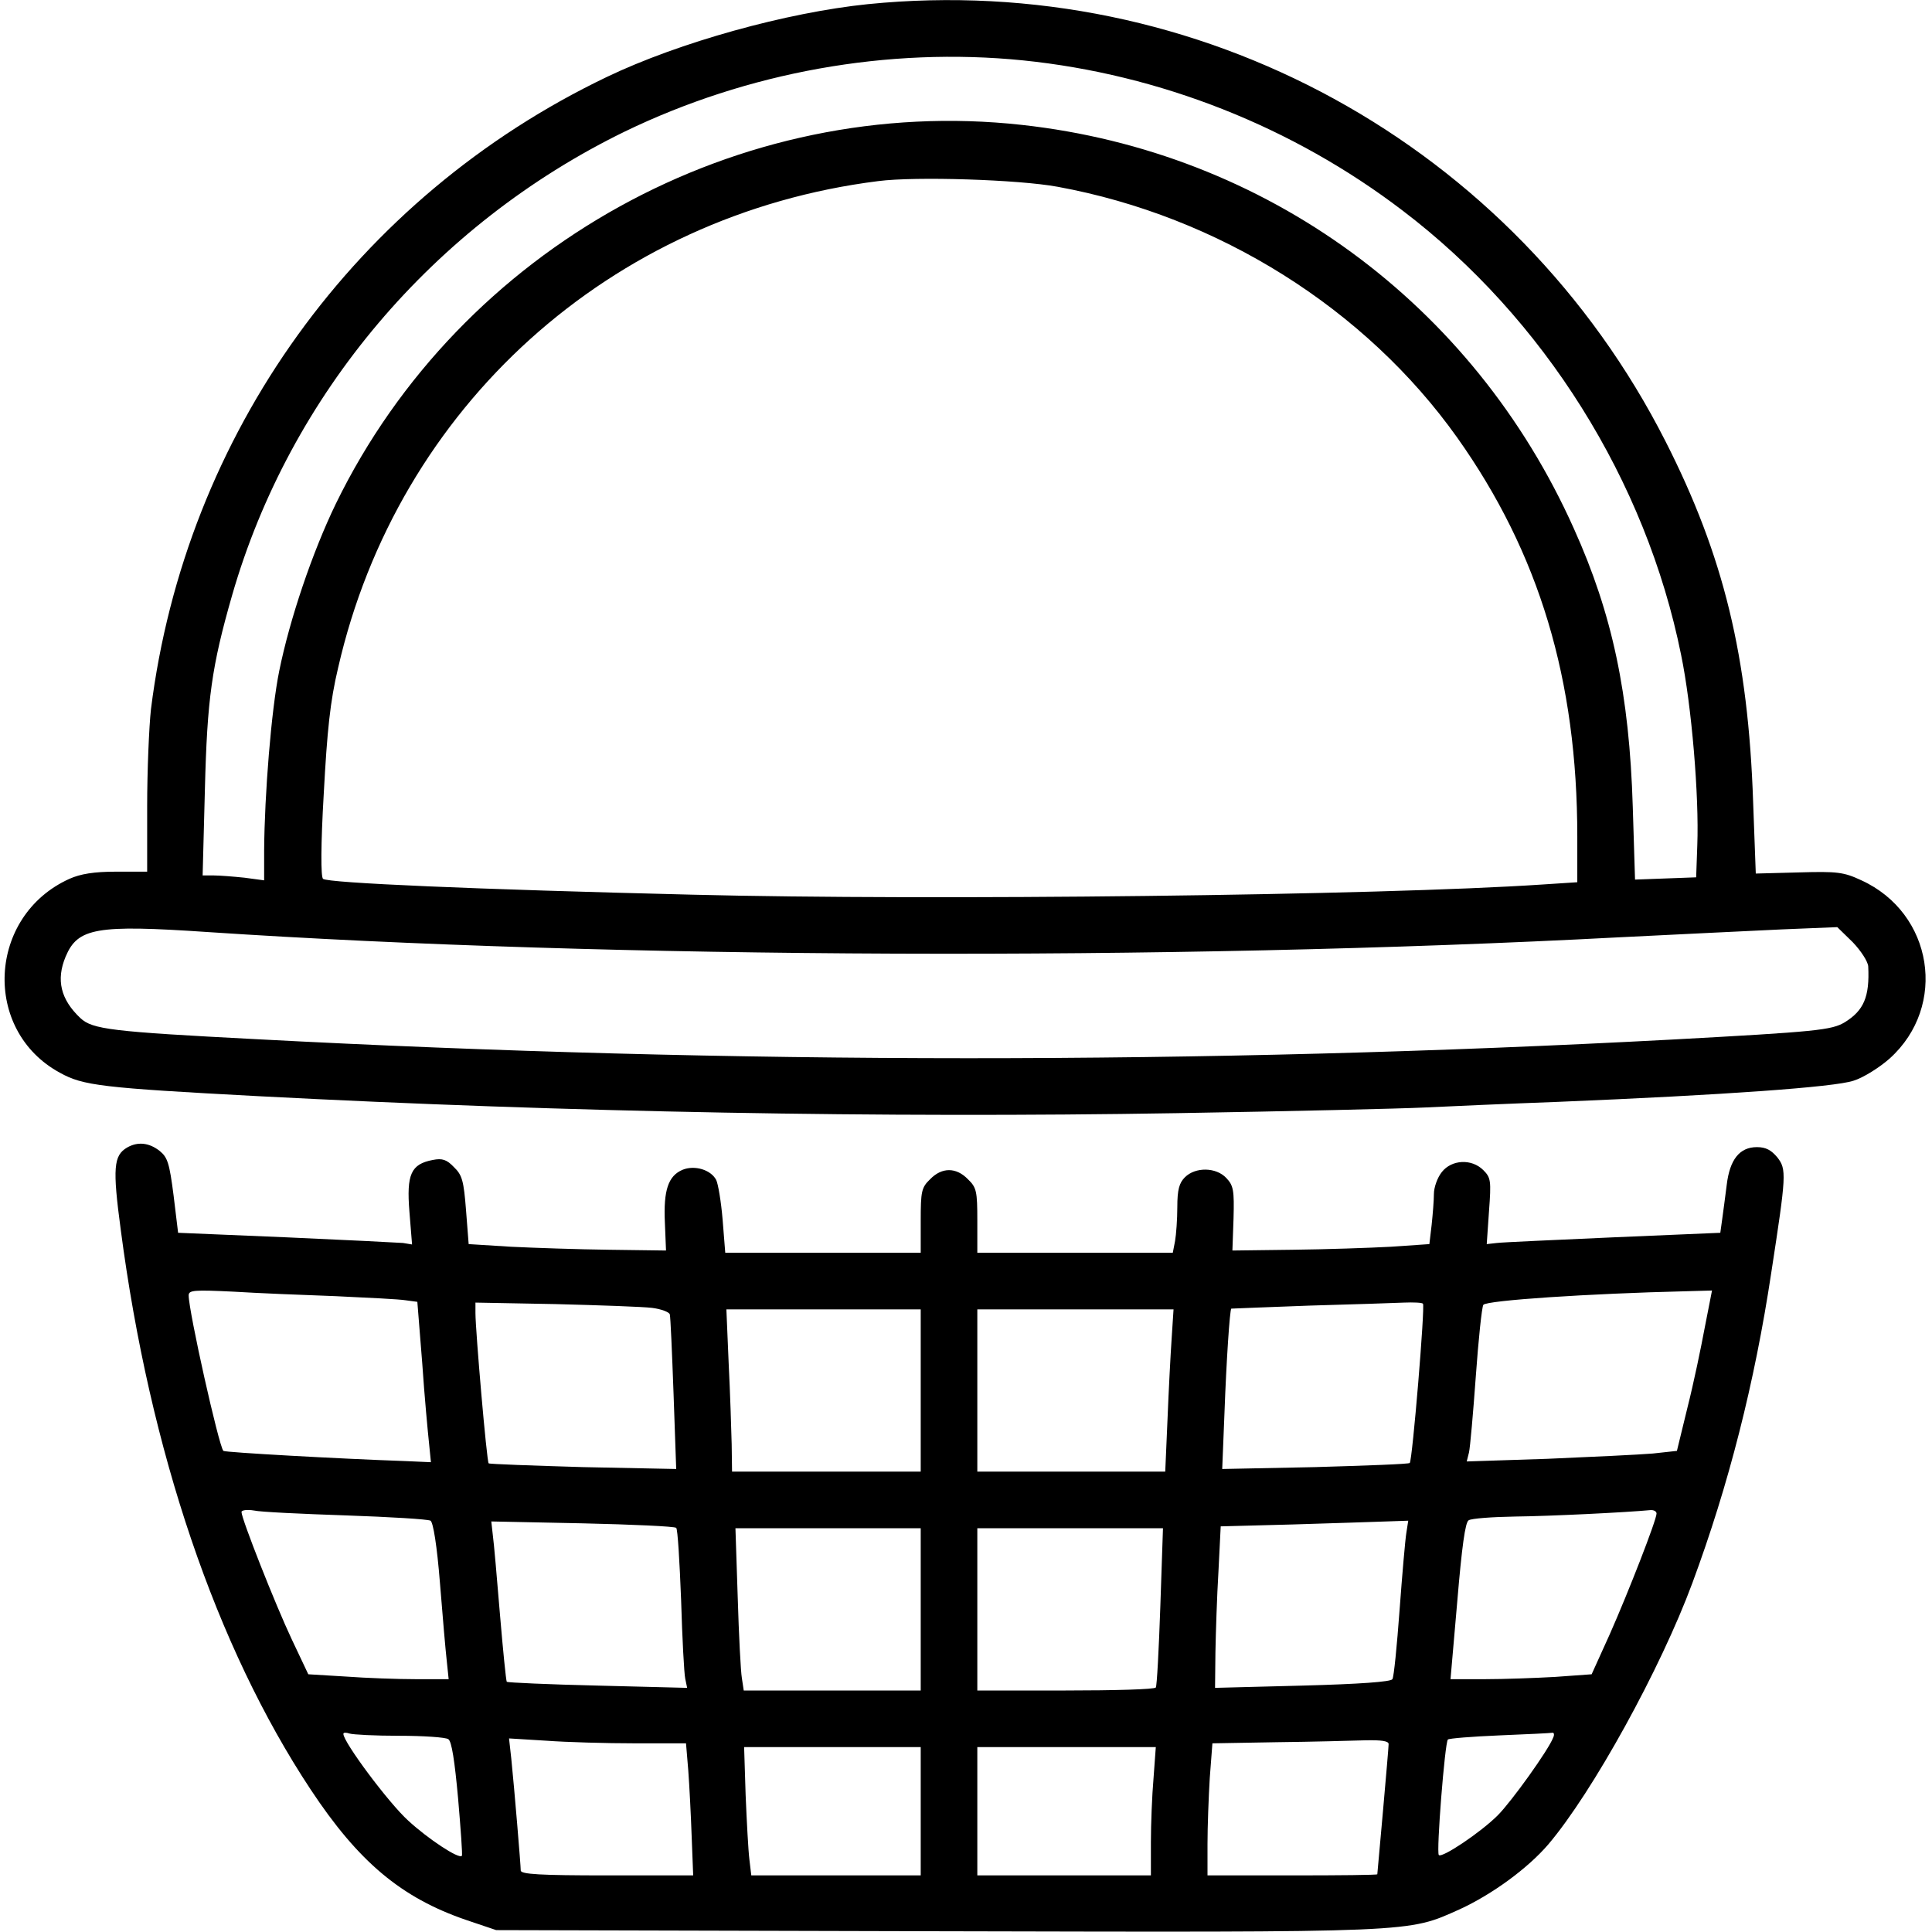
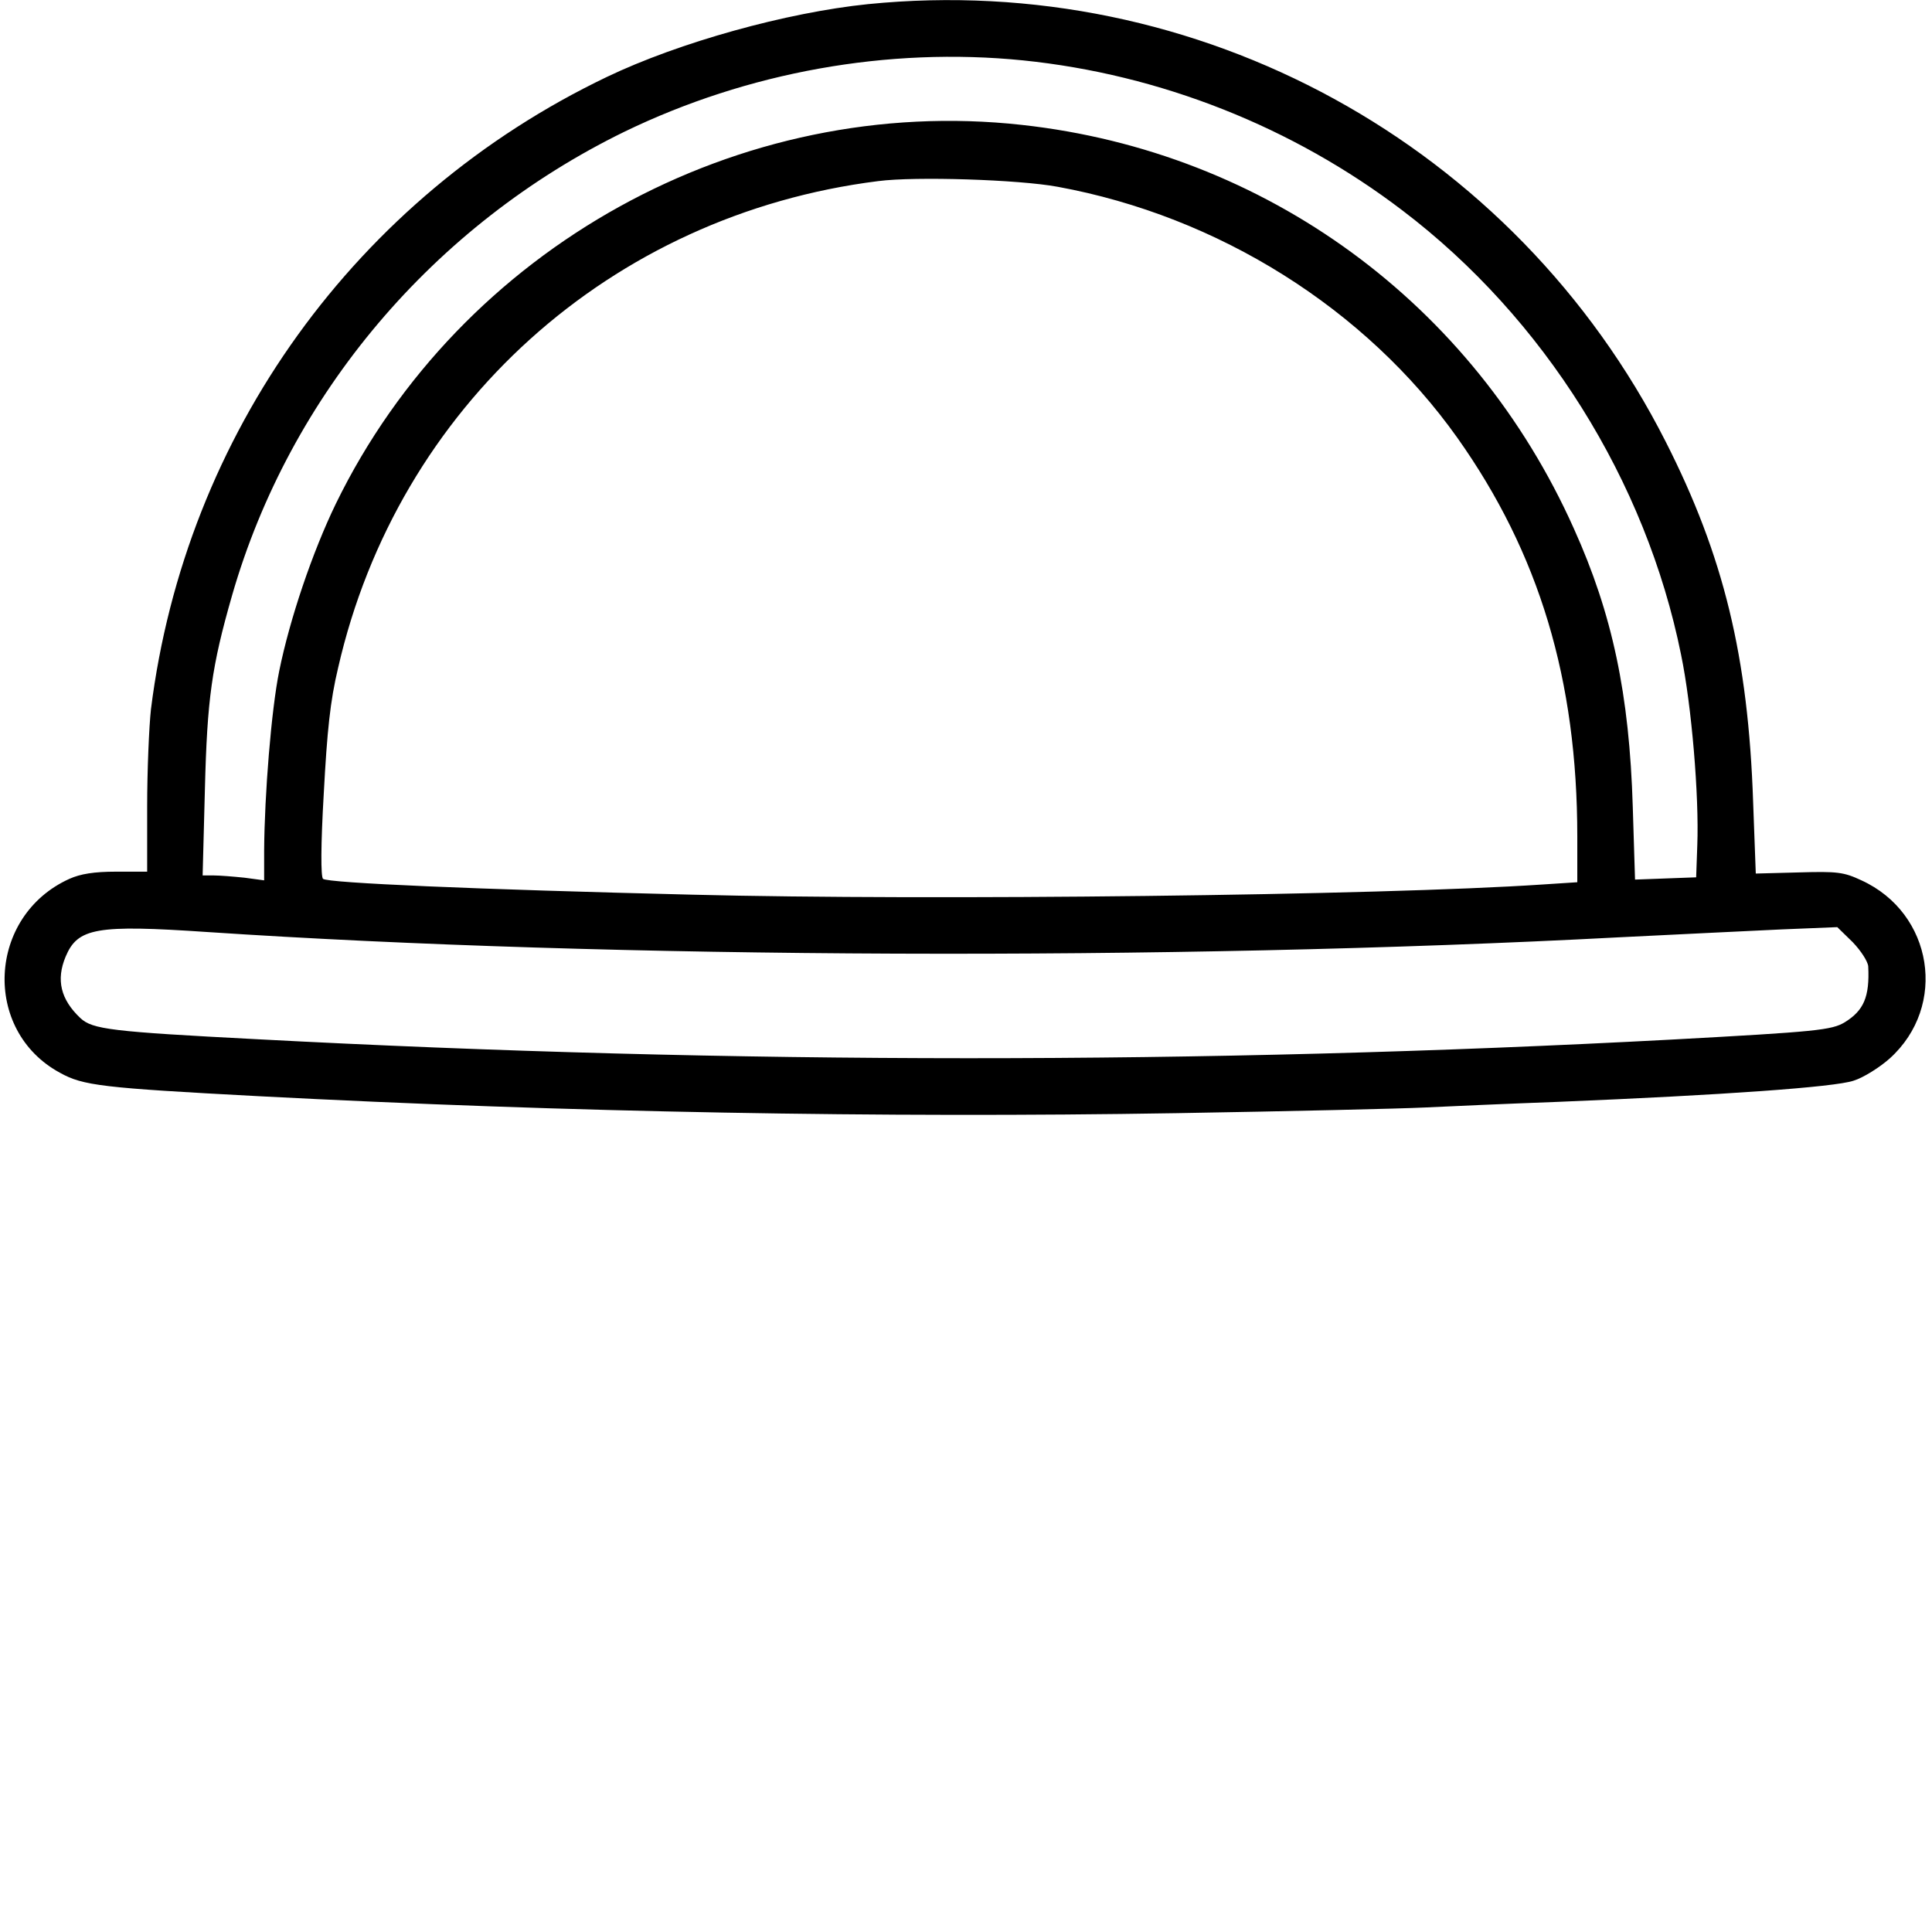
<svg xmlns="http://www.w3.org/2000/svg" version="1.0" width="512pt" height="512pt" viewBox="0 0 512 512" preserveAspectRatio="xMidYMid meet">
  <g transform="translate(0,512) scale(0.1,-0.1)" fill="#000000" stroke="none">
    <path d="M2300 5109 c-215 -22 -500 -101 -692 -193 -664 -318 -1117 -947 -1208 -1676 -5 -46 -10 -162 -10 -257 l0 -173 -82 0 c-59 0 -95 -6 -124 -19 -217 -98 -232 -402 -25 -514 61 -34 111 -40 526 -62 820 -43 1654 -58 2433 -45 301 5 597 12 657 15 61 3 220 10 355 15 436 18 732 39 782 56 26 8 69 35 96 59 154 139 115 385 -75 472 -47 22 -64 24 -166 21 l-114 -3 -7 189 c-13 386 -78 653 -232 956 -400 788 -1238 1247 -2114 1159z m411 -149 c363 -37 715 -176 1006 -398 375 -285 645 -716 738 -1177 28 -135 48 -375 43 -505 l-3 -85 -81 -3 -81 -3 -6 193 c-9 298 -54 511 -156 737 -267 597 -817 999 -1463 1070 -749 83 -1487 -325 -1818 -1004 -62 -128 -122 -305 -150 -443 -21 -103 -39 -327 -40 -476 l0 -79 -52 7 c-29 3 -66 6 -82 6 l-29 0 6 228 c6 240 18 326 72 514 153 532 534 982 1040 1229 326 158 698 225 1056 189z m92 -335 c426 -78 816 -323 1059 -665 217 -306 318 -641 318 -1057 l0 -121 -92 -6 c-432 -29 -1620 -43 -2253 -27 -576 14 -967 31 -979 42 -6 6 -6 89 2 226 9 167 17 245 38 333 158 692 722 1201 1431 1290 99 13 374 4 476 -15z m-2253 -1975 c1065 -71 2548 -77 3740 -14 157 8 351 17 432 21 l147 6 41 -40 c22 -23 40 -51 41 -64 4 -81 -12 -117 -62 -148 -35 -21 -73 -25 -459 -46 -1240 -66 -2484 -66 -3750 1 -385 20 -435 26 -467 56 -52 49 -65 101 -39 163 32 76 81 85 376 65z" />
-     <path d="M337 2079 c-36 -21 -39 -54 -17 -218 77 -587 253 -1105 503 -1483 127 -192 240 -287 412 -346 l80 -27 1165 -3 c1283 -3 1249 -4 1388 58 87 40 181 109 235 172 118 139 298 466 382 693 96 259 165 530 209 822 40 260 41 274 16 306 -16 19 -30 27 -54 27 -46 0 -72 -33 -80 -100 -4 -30 -9 -71 -12 -91 l-5 -36 -282 -12 c-155 -7 -294 -13 -310 -15 l-27 -3 6 87 c6 81 5 89 -15 109 -31 31 -84 28 -110 -5 -12 -15 -21 -41 -21 -58 0 -17 -3 -54 -6 -82 l-6 -51 -102 -7 c-55 -3 -173 -7 -261 -8 l-159 -2 3 85 c2 74 0 87 -19 107 -27 29 -82 30 -110 2 -15 -15 -20 -33 -20 -79 0 -32 -3 -73 -6 -90 l-6 -31 -259 0 -259 0 0 85 c0 78 -2 88 -25 110 -31 32 -69 32 -100 0 -23 -22 -25 -32 -25 -110 l0 -85 -259 0 -259 0 -7 88 c-4 48 -12 95 -17 105 -14 27 -57 40 -89 27 -38 -16 -51 -54 -47 -140 l3 -74 -150 2 c-82 1 -200 5 -261 8 l-112 7 -7 90 c-6 77 -10 93 -32 114 -19 20 -31 24 -56 19 -58 -11 -70 -38 -62 -137 l7 -87 -24 4 c-12 1 -152 8 -310 15 l-286 12 -12 99 c-11 86 -16 101 -37 118 -28 22 -58 25 -86 9z m553 -394 c85 -4 169 -8 186 -11 l30 -4 13 -163 c6 -89 15 -184 18 -212 l5 -50 -68 3 c-174 6 -478 23 -482 27 -12 12 -92 370 -92 412 0 14 14 15 118 10 64 -4 187 -9 272 -12z m3628 -82 c-10 -54 -30 -150 -46 -213 l-28 -115 -64 -7 c-36 -3 -161 -9 -279 -14 l-214 -7 6 24 c3 13 11 104 18 201 7 98 16 184 20 190 8 12 283 30 535 36 l71 2 -19 -97z m-2790 51 c24 -3 45 -11 47 -17 2 -7 6 -102 10 -211 l7 -199 -247 5 c-135 4 -248 8 -250 10 -5 4 -35 352 -35 398 l0 28 213 -4 c116 -3 231 -7 255 -10z m2043 11 c6 -5 -28 -415 -35 -422 -2 -3 -115 -7 -251 -11 l-246 -5 6 149 c5 138 14 272 18 276 1 0 94 4 207 8 113 3 226 7 251 8 25 1 48 0 50 -3z m-1331 -230 l0 -215 -250 0 -250 0 -1 73 c-1 39 -4 136 -8 215 l-6 142 258 0 257 0 0 -215z m665 138 c-3 -43 -8 -140 -11 -215 l-6 -138 -249 0 -249 0 0 215 0 215 260 0 260 0 -5 -77z m-2188 -469 c116 -4 217 -10 224 -14 7 -5 17 -65 25 -166 7 -88 15 -180 18 -206 l5 -48 -87 0 c-48 0 -132 3 -186 7 l-99 6 -44 93 c-43 91 -133 319 -133 337 0 5 15 7 33 4 17 -4 127 -9 244 -13z m3473 5 c0 -17 -74 -207 -124 -320 l-48 -106 -97 -7 c-53 -3 -137 -6 -186 -6 l-91 0 18 207 c12 143 21 209 30 214 7 5 63 9 123 10 93 1 295 11 358 17 9 1 17 -3 17 -9z m-2598 -38 c4 -3 9 -89 13 -191 3 -102 8 -196 11 -209 l5 -24 -237 6 c-130 3 -238 8 -241 10 -2 3 -10 83 -18 178 -8 96 -16 190 -19 211 l-4 36 242 -5 c132 -3 244 -8 248 -12z m1935 -13 c-3 -18 -11 -110 -18 -205 -7 -95 -15 -177 -19 -183 -4 -7 -87 -13 -238 -17 l-232 -6 1 94 c1 52 4 148 8 214 l6 120 190 5 c105 3 216 7 249 8 l58 2 -5 -32z m-1287 -203 l0 -215 -235 0 -234 0 -5 33 c-3 17 -8 114 -11 215 l-6 182 245 0 246 0 0 -215z m635 8 c-4 -115 -9 -211 -12 -215 -2 -5 -110 -8 -239 -8 l-234 0 0 215 0 215 246 0 246 0 -7 -207z m-2017 -343 c64 0 123 -4 130 -9 9 -5 17 -58 26 -157 7 -82 12 -150 10 -152 -7 -10 -90 45 -142 93 -52 47 -172 208 -172 230 0 4 7 4 16 1 9 -3 68 -6 132 -6z m3058 -5 c-12 -32 -110 -169 -147 -206 -45 -45 -148 -114 -156 -105 -7 7 16 298 24 306 2 3 64 8 136 11 73 3 136 6 141 7 4 1 6 -5 2 -13z m-2434 -15 l136 0 6 -72 c3 -40 7 -119 9 -175 l4 -103 -229 0 c-176 0 -228 3 -228 13 0 14 -17 218 -25 296 l-6 54 98 -6 c54 -4 159 -7 235 -7z m1998 -2 c0 -7 -7 -87 -15 -178 -8 -91 -15 -166 -15 -167 0 -2 -101 -3 -225 -3 l-225 0 0 83 c0 46 3 125 6 175 l7 92 171 3 c94 1 199 4 234 5 44 1 62 -2 62 -10z m-1240 -178 l0 -170 -224 0 -225 0 -5 42 c-3 24 -7 100 -10 171 l-4 127 234 0 234 0 0 -170z m617 88 c-4 -46 -7 -122 -7 -170 l0 -88 -230 0 -230 0 0 170 0 170 236 0 237 0 -6 -82z" />
  </g>
</svg>